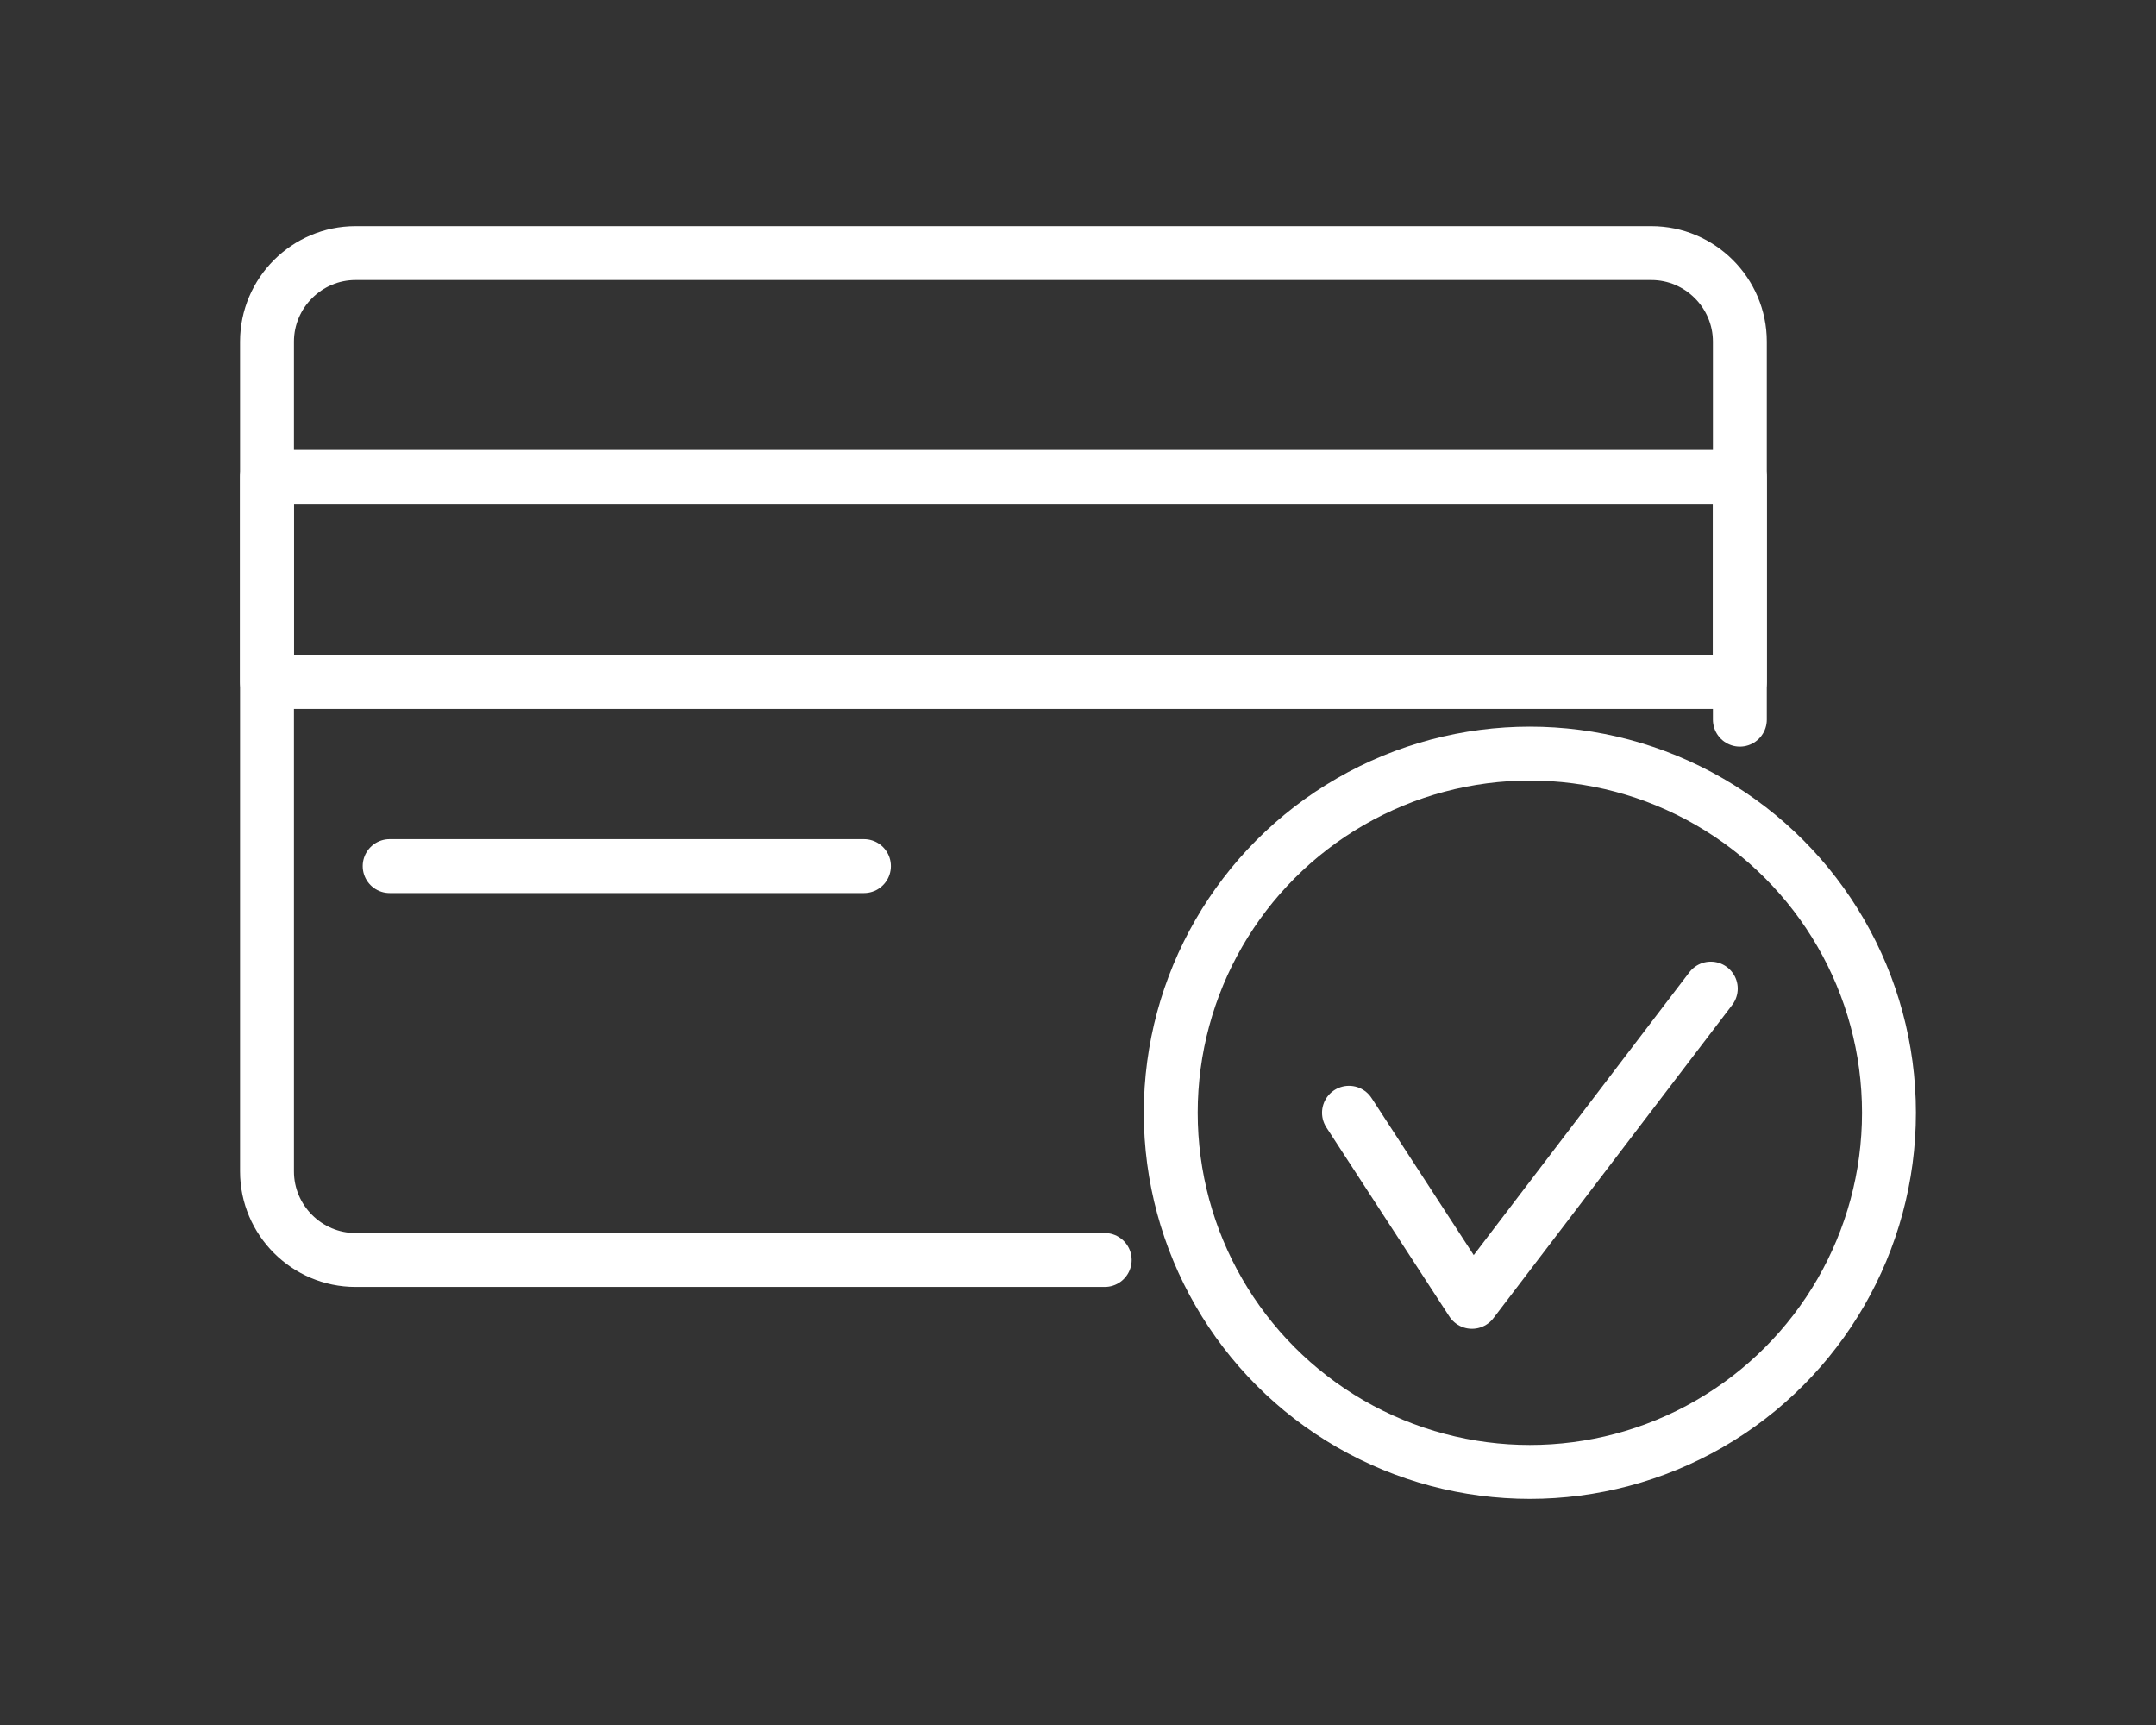
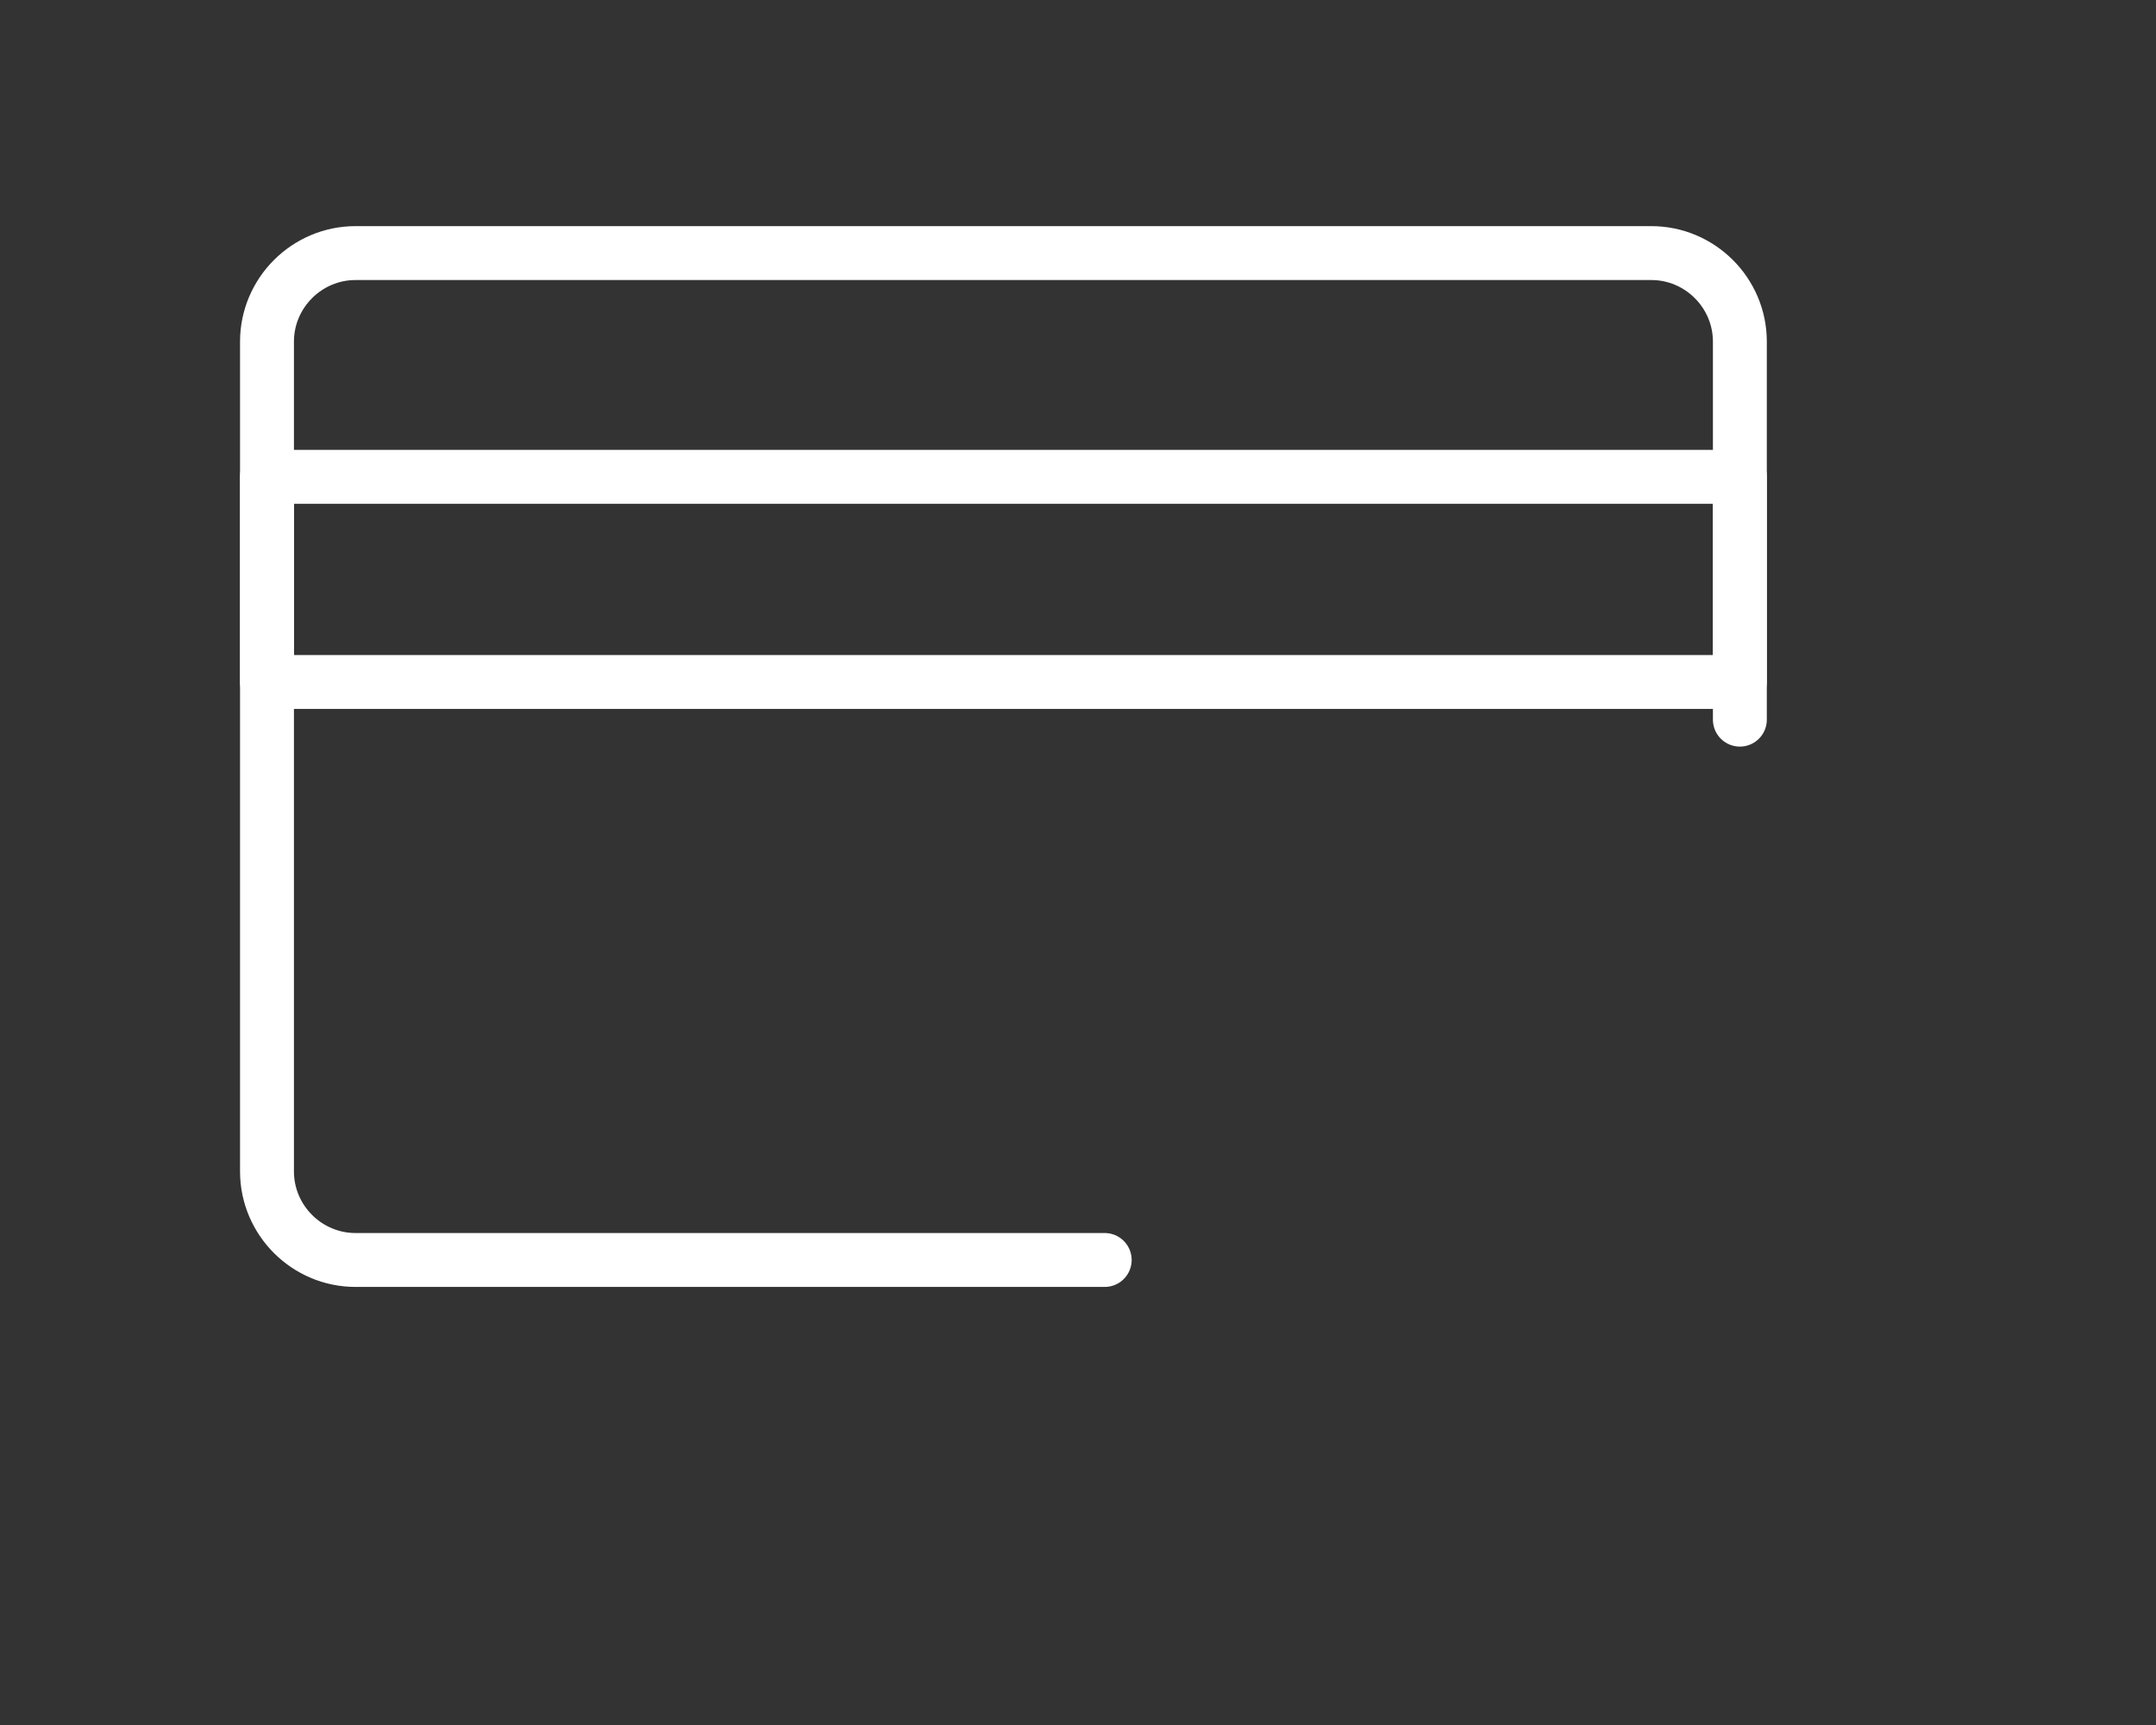
<svg xmlns="http://www.w3.org/2000/svg" x="0px" y="0px" width="80px" height="64px" viewBox="0 0 80 64" xml:space="preserve">
  <rect x="0" y="0" width="80" height="64" fill="#333333" stroke="none" />
  <g id="Layer_2" display="none">
    <rect x="-1134.739" y="-18.907" display="inline" width="1361.932" height="263.987" />
  </g>
  <g id="Layer_1">
    <g>
      <g>
        <g>
          <path fill="none" stroke="#FFFFFF" stroke-width="2" stroke-linecap="round" stroke-linejoin="round" stroke-miterlimit="10" d=" M40.991,46.747h-27.8c-1.806,0-3.284-1.478-3.284-3.284V12.674c0-1.806,1.478-3.284,3.284-3.284h48.084 c1.806,0,3.284,1.478,3.284,3.284V26.7" />
          <rect x="9.907" y="17.692" fill="none" stroke="#FFFFFF" stroke-width="2" stroke-linecap="round" stroke-linejoin="round" stroke-miterlimit="10" width="54.652" height="7.61" />
        </g>
-         <line fill="none" stroke="#FFFFFF" stroke-width="2" stroke-linecap="round" stroke-linejoin="round" stroke-miterlimit="10" x1="14.458" y1="32.134" x2="32.058" y2="32.134" />
      </g>
-       <circle fill="none" stroke="#FFFFFF" stroke-width="2" stroke-linecap="round" stroke-linejoin="round" stroke-miterlimit="10" cx="56.767" cy="41.285" r="13.325" />
-       <polyline fill="none" stroke="#FFFFFF" stroke-width="2" stroke-linecap="round" stroke-linejoin="round" stroke-miterlimit="10" points=" 50.055,41.285 54.619,48.3 63.48,36.679 " />
    </g>
  </g>
</svg>